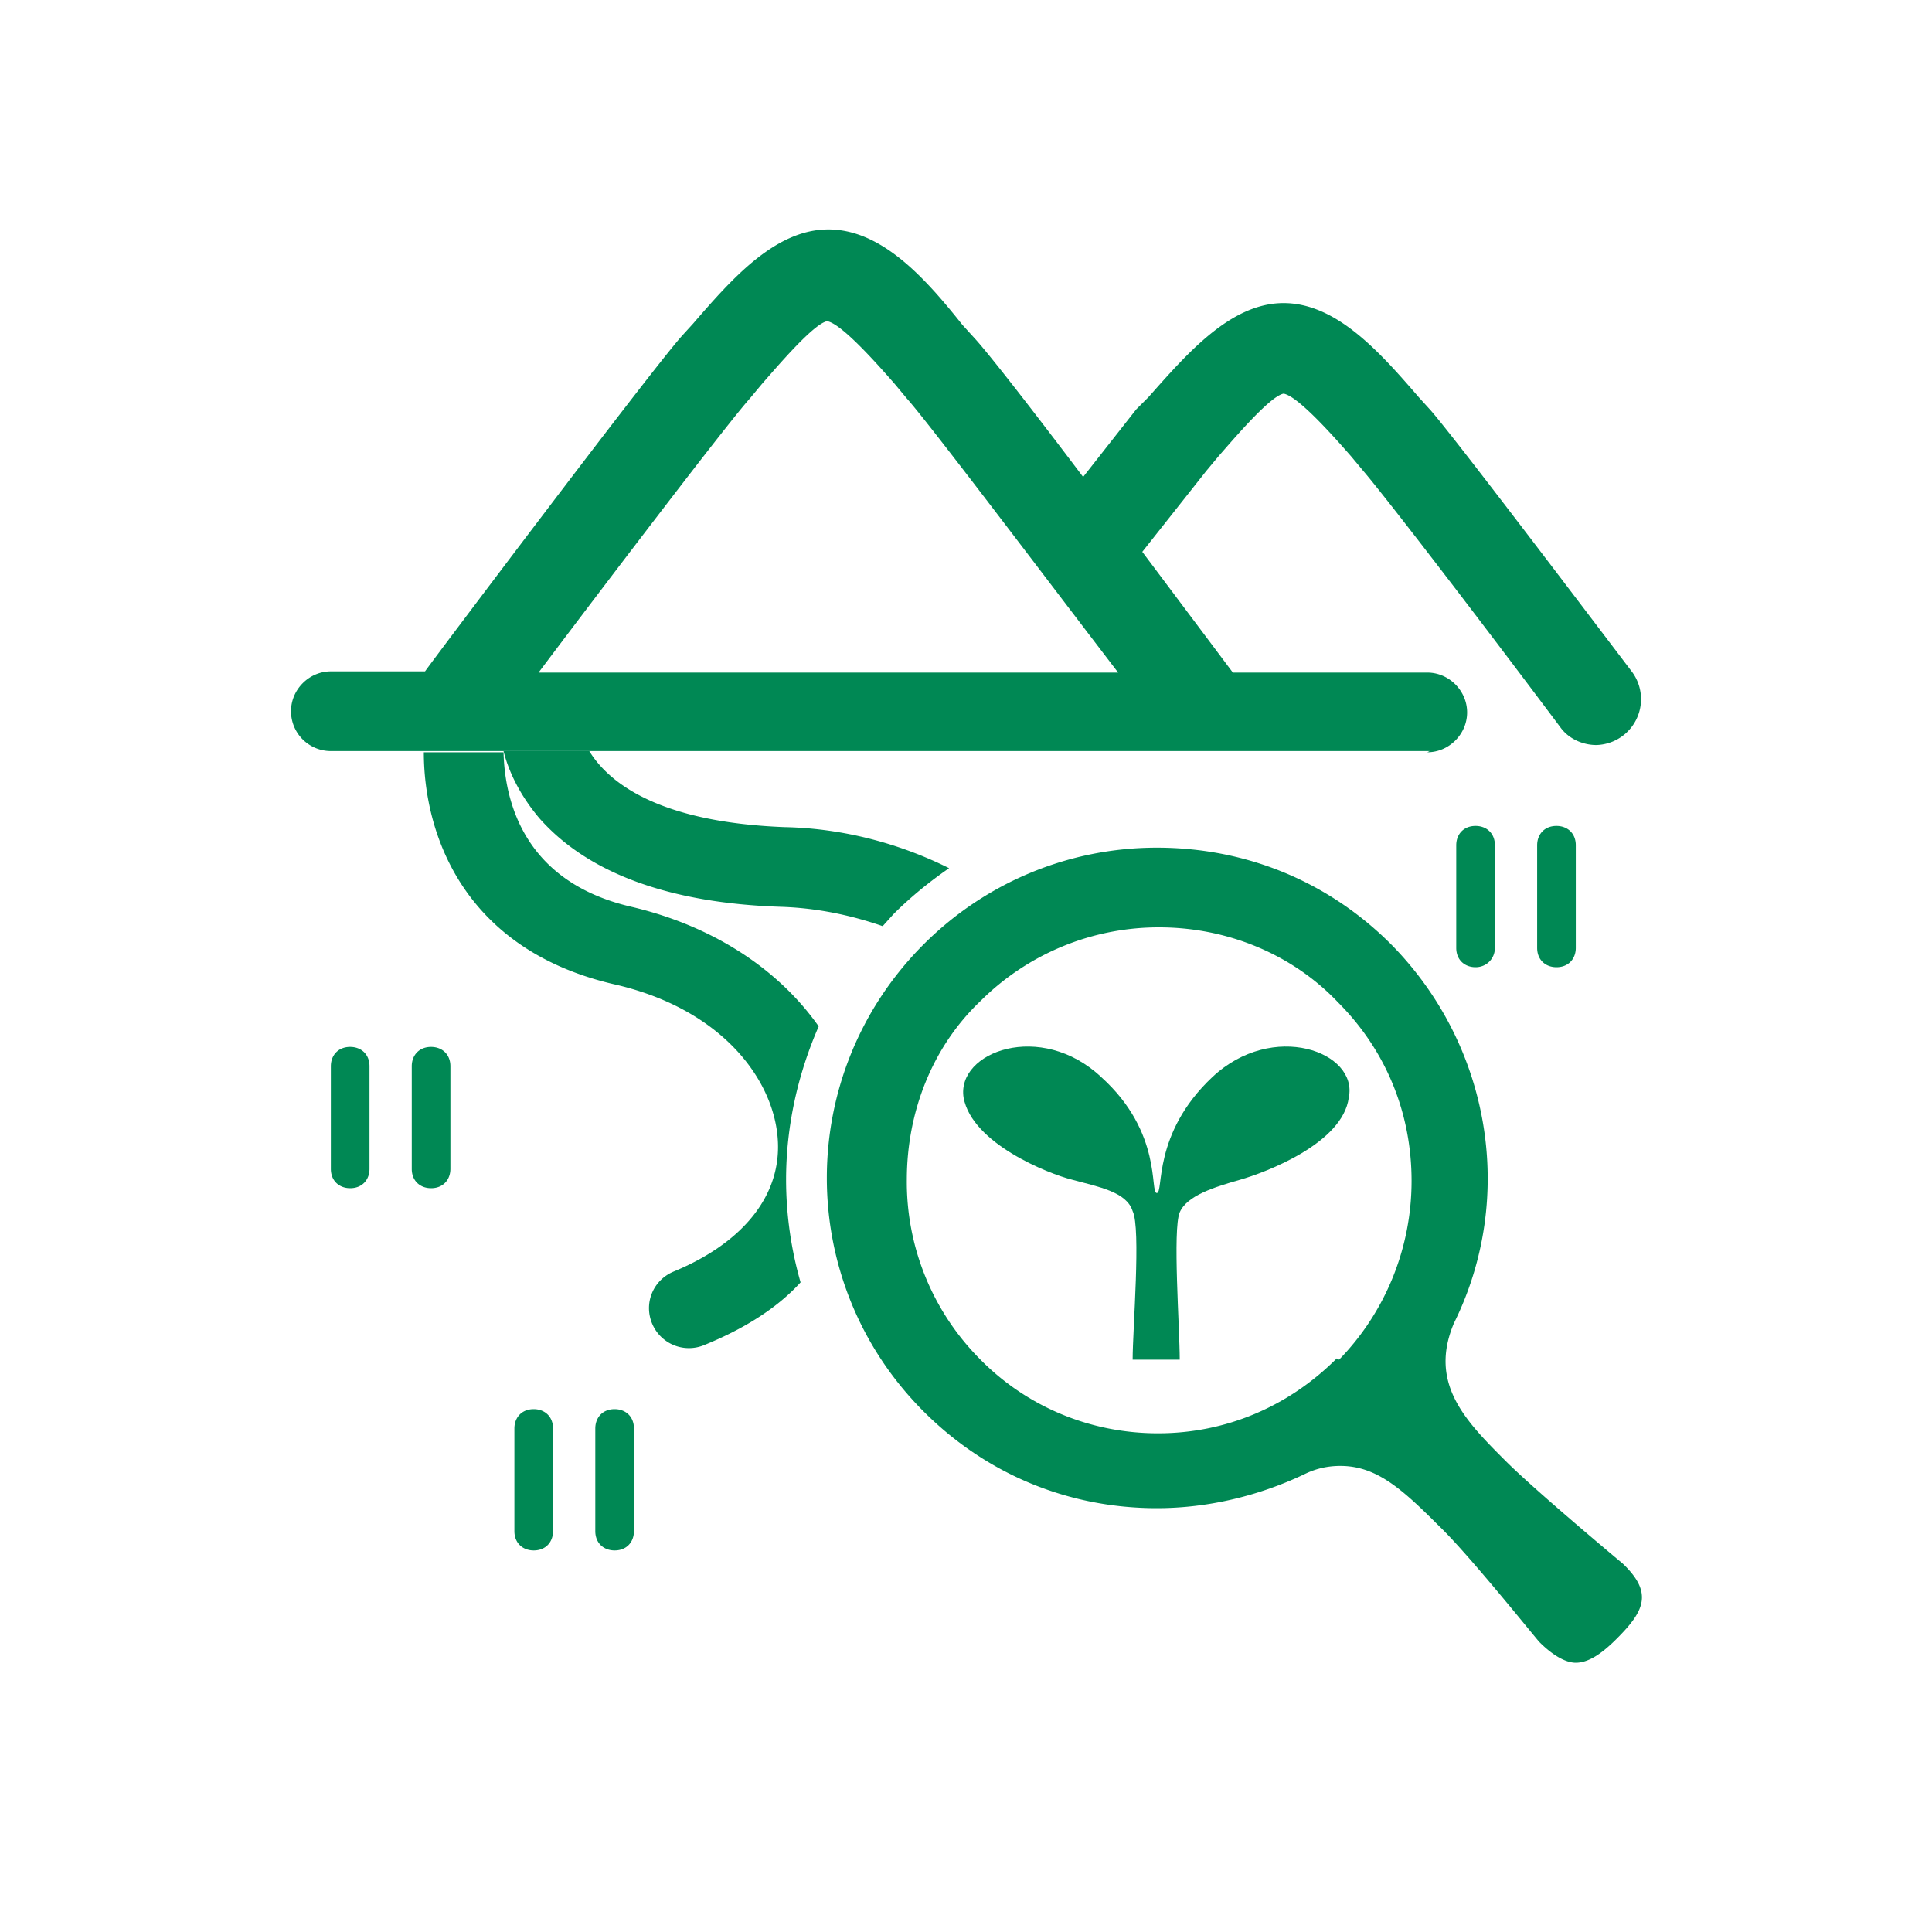
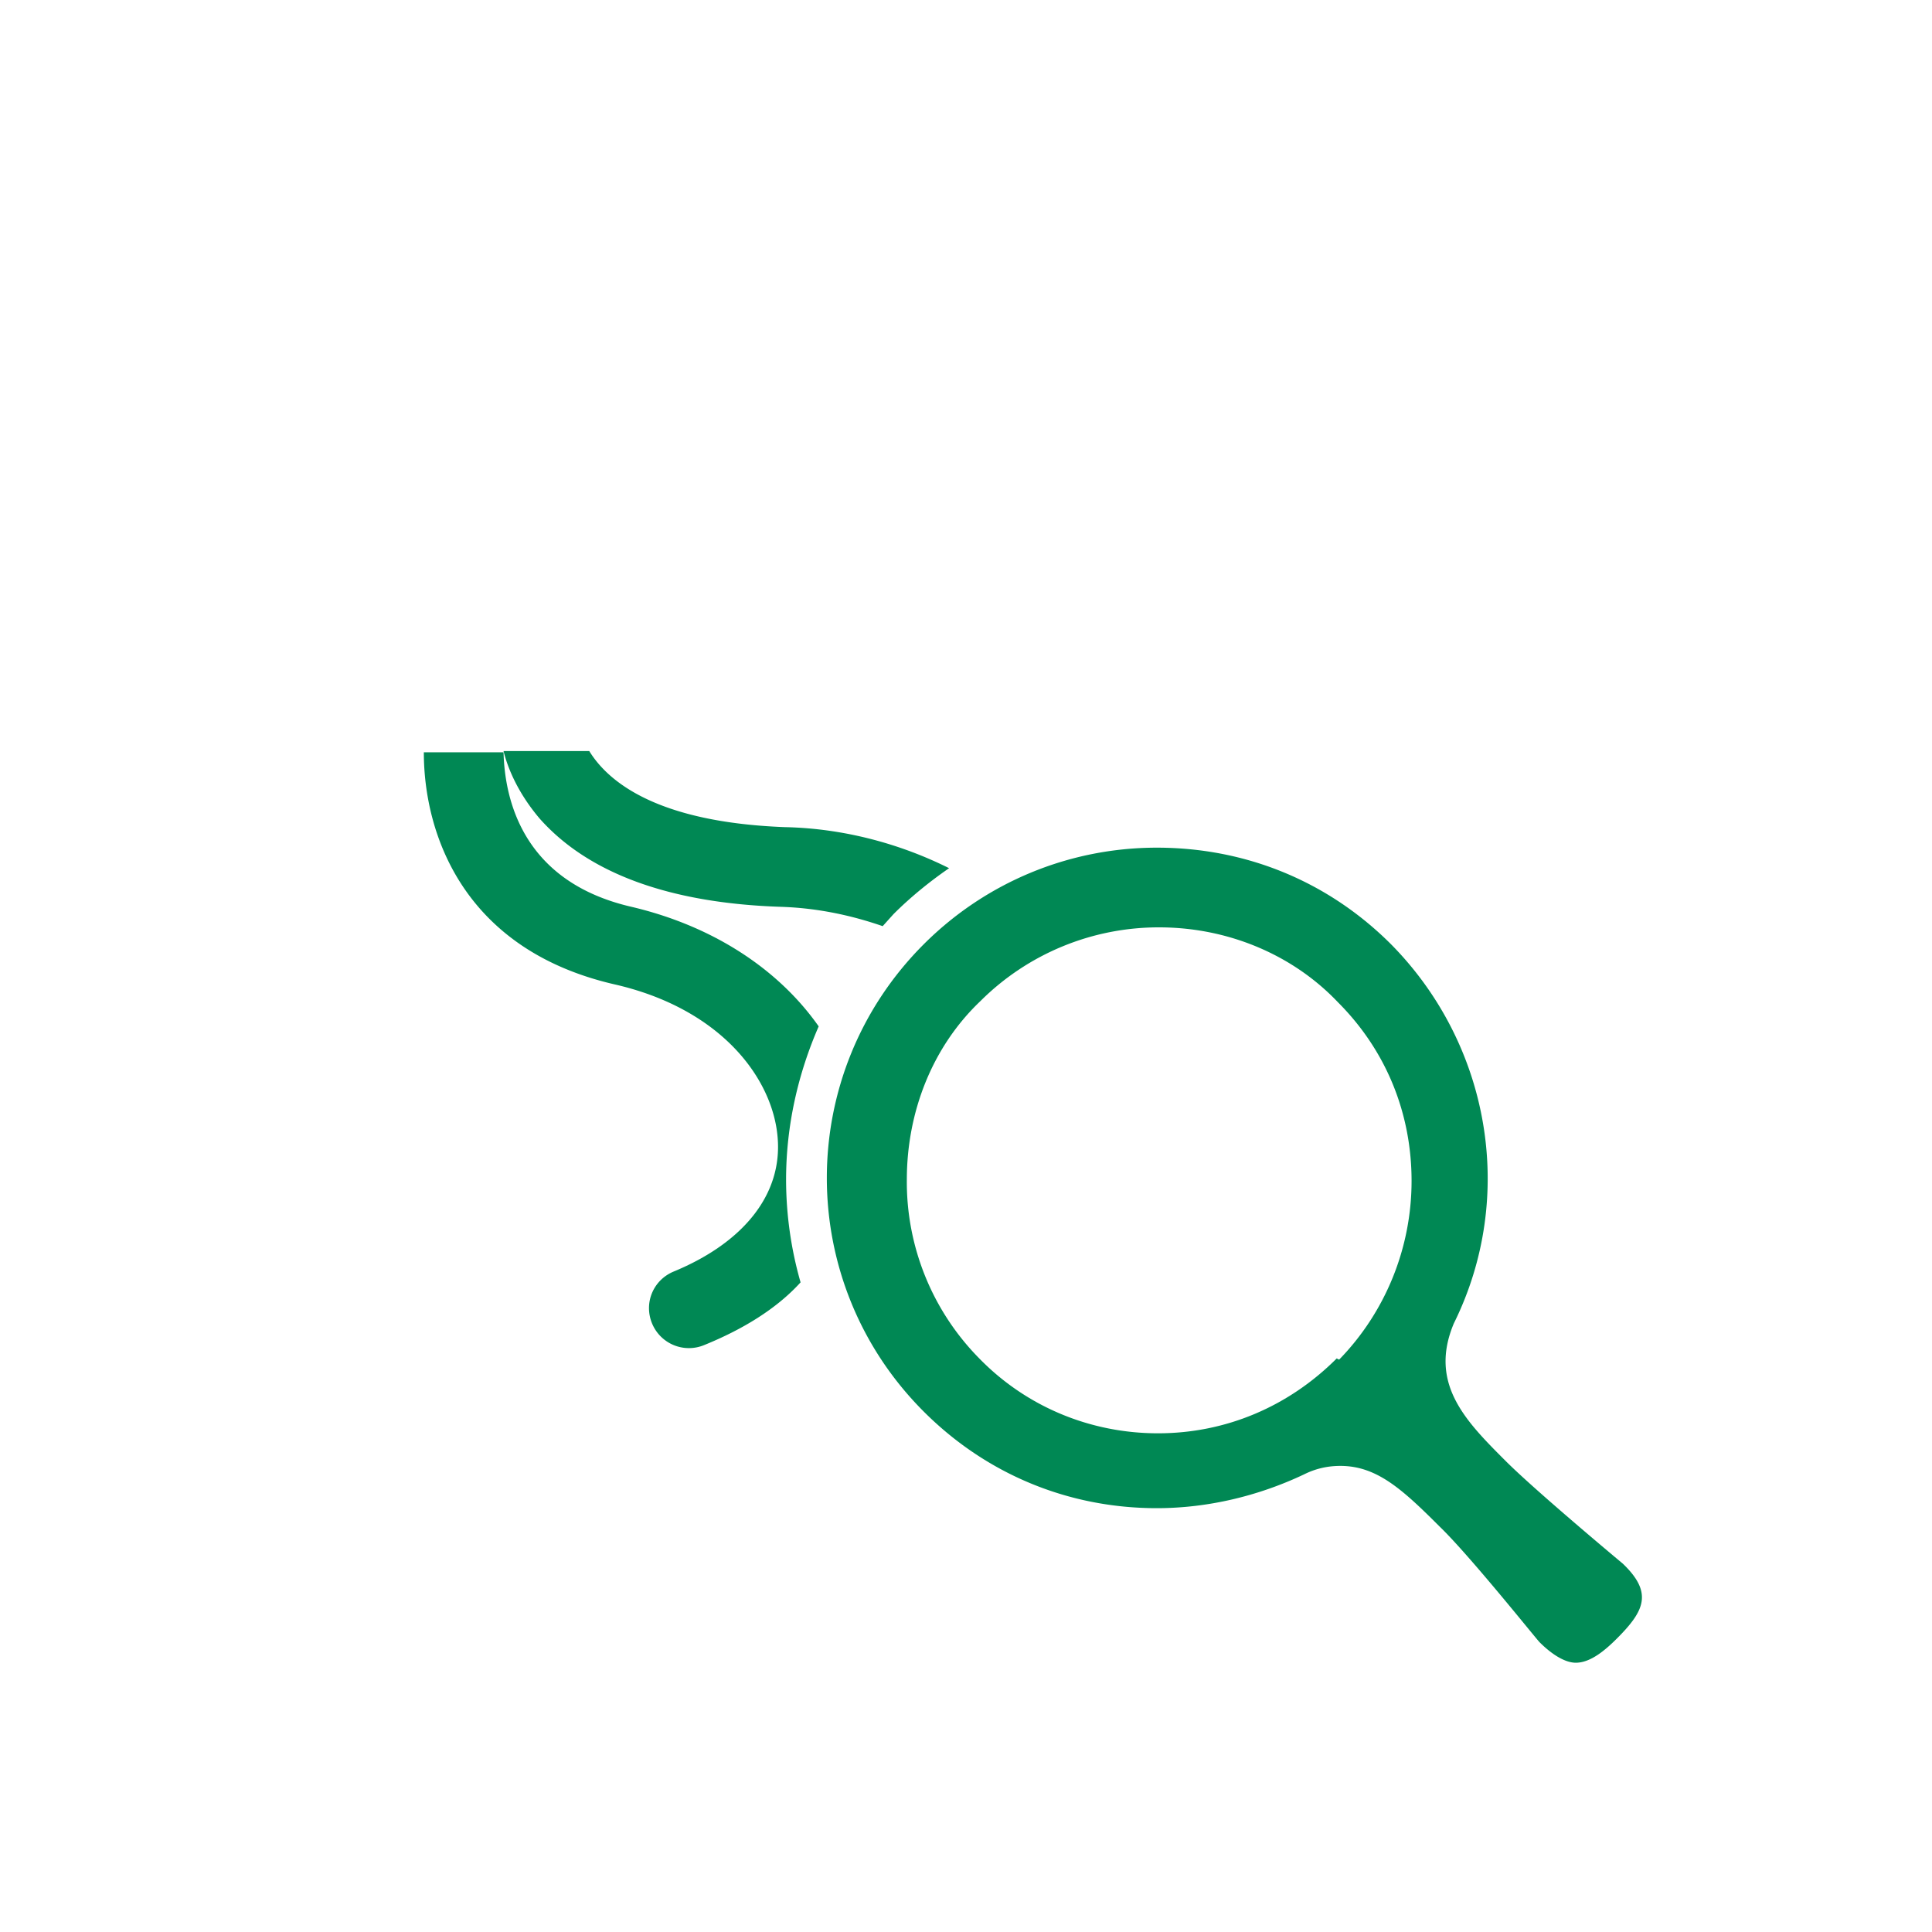
<svg xmlns="http://www.w3.org/2000/svg" width="160" height="160" fill="none">
  <path fill="#fff" d="M0 0h160v160H0z" style="mix-blend-mode:multiply" />
  <g fill="#008854">
-     <path d="M118.2 62.3c1.8 0 3.3-1.5 3.3-3.3s-1.5-3.3-3.3-3.3h-16.1l-7.5-10 5.3-6.7 1-1.2c1.4-1.6 4.3-5 5.4-5.2 1.2.2 4.2 3.6 5.6 5.2l1 1.2c1.3 1.5 7.3 9.2 16.3 21.2.7 1 1.9 1.5 3 1.5a3.8 3.8 0 0 0 3-6c-6.6-8.7-14.8-19.5-16.7-21.7l-1-1.1c-3.2-3.7-6.8-7.8-11.2-7.8-4.4 0-8 4.2-11.2 7.8l-1 1-4.4 5.6c-4-5.3-7.8-10.2-9-11.5l-1-1.1C76.6 23 73 19 68.6 19c-4.4 0-8 4.1-11.2 7.8l-1 1.1c-2.8 3.2-20.5 26.7-21.2 27.7h-7.8c-1.8 0-3.3 1.5-3.3 3.3a3.3 3.3 0 0 0 3.3 3.3h91zm-42.5-6.6H44.6C50.7 47.6 60.3 35 62.1 33l1-1.2c1.4-1.6 4.3-5 5.4-5.2 1.2.2 4.2 3.6 5.6 5.2l1 1.2c1.8 2 11.3 14.6 17.5 22.7H75.7zm-31.5 61c-1 0-1.6.7-1.6 1.6v8.5c0 1 .7 1.6 1.6 1.6 1 0 1.6-.7 1.6-1.6v-8.5c0-1-.7-1.6-1.6-1.6zm6.7 0c-1 0-1.6.7-1.6 1.6v8.5c0 1 .7 1.6 1.6 1.6 1 0 1.6-.7 1.6-1.6v-8.5c0-1-.7-1.6-1.6-1.6zM29 86.7c-1 0-1.6.7-1.6 1.6v8.5c0 1 .7 1.6 1.6 1.6 1 0 1.6-.7 1.6-1.6v-8.5c0-1-.7-1.6-1.6-1.6zm6.7 0c-1 0-1.6.7-1.6 1.6v8.5c0 1 .7 1.6 1.6 1.6 1 0 1.6-.7 1.6-1.6v-8.5c0-1-.7-1.6-1.6-1.6zm86.5-18.3c-1 0-1.6.7-1.6 1.6v8.5c0 1 .7 1.6 1.6 1.6.9 0 1.6-.7 1.6-1.6V70c0-1-.7-1.6-1.6-1.6zm6.7 0c-1 0-1.6.7-1.6 1.6v8.5c0 1 .7 1.6 1.6 1.6 1 0 1.6-.7 1.6-1.6V70c0-1-.7-1.6-1.6-1.6z" />
    <path d="M65 68.5c-10.5-.4-14.6-3.7-16.2-6.3h-7.1c.4 1.6 1.3 3.6 3 5.6 4 4.5 10.7 7 20 7.3 3 .1 5.8.7 8.4 1.6l.9-1c1.4-1.4 3-2.7 4.6-3.8-4-2-8.7-3.3-13.6-3.4zm-14.2 13c8.9 2 13.2 7.8 13.6 12.7.4 4.7-2.8 8.7-8.6 11.1-1.7.7-2.5 2.6-1.8 4.3a3.3 3.3 0 0 0 4.3 1.8c3.2-1.3 6-3 8-5.2a31 31 0 0 1-1.2-8.5c0-4.5 1-8.8 2.7-12.7-3.3-4.7-8.7-8.3-15.5-9.9-9.1-2.1-10.5-9-10.6-12.8h-6.6c0 6.8 3.3 16.3 15.7 19.2z" />
    <path d="M134.4 129.5s-7.2-6-9.7-8.5c-3.3-3.3-6.4-6.4-4.3-11.4 5.2-10.5 3-23.1-5.2-31.4-5.2-5.2-12-8-19.4-8-7.3 0-14.2 2.9-19.3 8-10.7 10.7-10.7 28 0 38.7 5.2 5.2 12 8 19.3 8 4.2 0 8.4-1 12.2-2.8 1-.5 2-.7 3-.7 3 0 5.1 1.9 8.2 5 2.5 2.4 8 9.3 8.3 9.6 1 1 2.1 1.7 3 1.7 1.2 0 2.4-1 3.4-2 2.3-2.3 3-3.8.5-6.2zm-23.7-17c-4 4-9.2 6.2-14.8 6.2s-10.9-2.2-14.8-6.2a20.8 20.8 0 0 1-6-14.8c0-5.6 2.1-11 6.1-14.8A20.9 20.9 0 0 1 96 76.8c5.6 0 11 2.2 14.8 6.2 4 4 6.1 9.2 6.1 14.8 0 5.6-2.2 10.9-6 14.8z" />
-     <path d="M97.7 112.6c0-2.6-.6-10.8 0-12.2.6-1.4 2.9-2.1 5-2.7s8.5-3 9-6.8c.8-3.8-6.3-6.4-11.3-1.7-5 4.7-4 9.6-4.6 9.6-.6 0 .5-5-4.6-9.6-5-4.7-12-2.1-11.4 1.7.7 3.8 7 6.3 9 6.8 2.2.6 4.5 1 5 2.6.7 1.4 0 9.8 0 12.3h3.8z" />
  </g>
</svg>